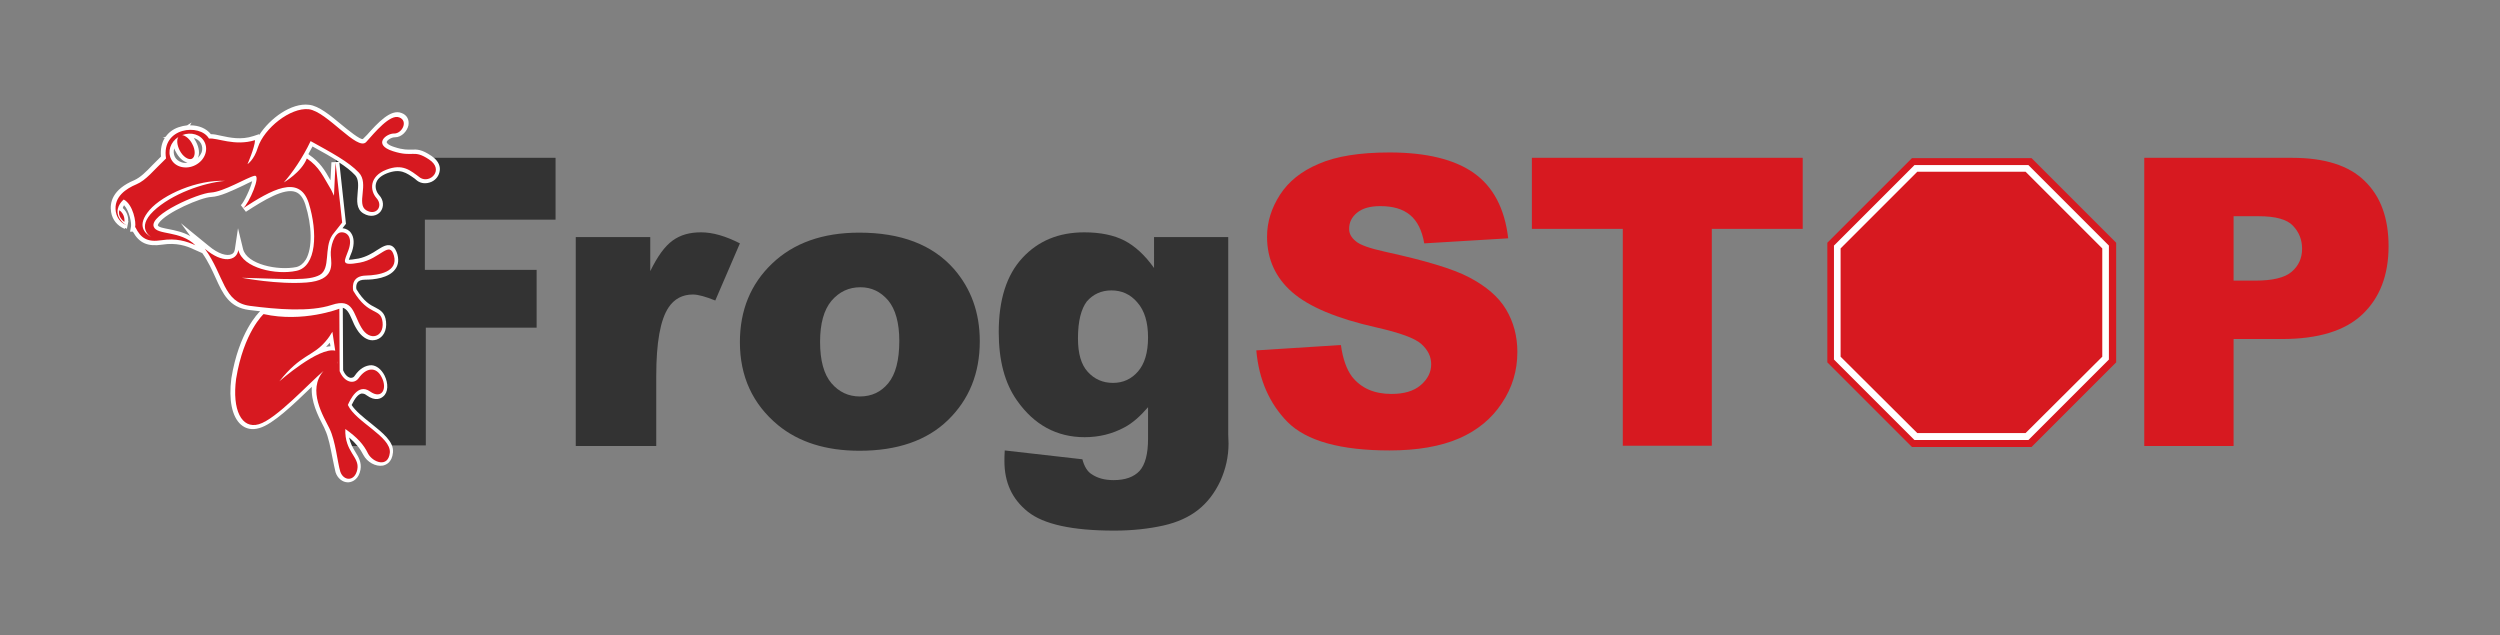
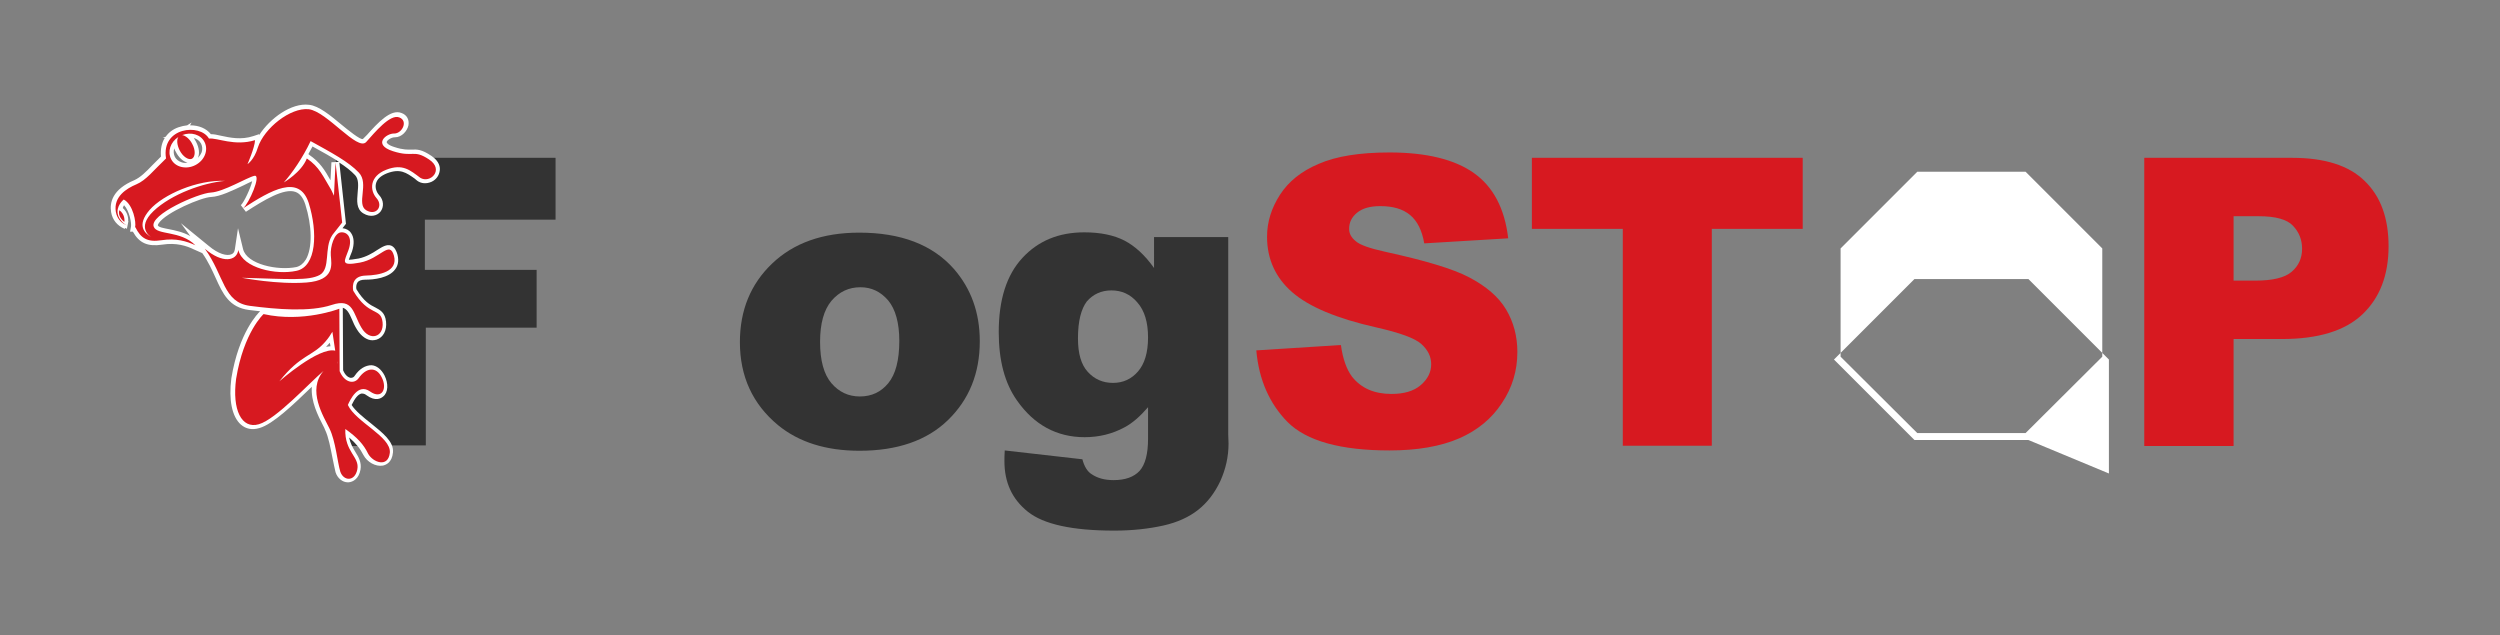
<svg xmlns="http://www.w3.org/2000/svg" version="1.1" baseProfile="tiny" id="Layer_1" x="0px" y="0px" width="792px" height="201.2px" viewBox="0 0 792 201.2" overflow="visible" xml:space="preserve">
  <rect x="0" y="0" width="792" height="201.2" fill="#808080" stroke="none" />
  <g>
    <g>
      <path fill="#D71920" d="M398,111l26.8-1.7c0.6,4.4,1.8,7.7,3.5,10c2.9,3.7,7.1,5.5,12.5,5.5c4,0,7.1-0.9,9.3-2.8    c2.2-1.9,3.3-4.1,3.3-6.6c0-2.4-1-4.5-3.1-6.4c-2.1-1.9-6.9-3.6-14.4-5.3c-12.4-2.8-21.2-6.5-26.5-11.1c-5.3-4.6-8-10.5-8-17.6    c0-4.7,1.4-9.1,4.1-13.3s6.8-7.5,12.3-9.8c5.5-2.4,12.9-3.6,22.4-3.6c11.7,0,20.6,2.2,26.7,6.5s9.8,11.2,10.9,20.7l-26.6,1.6    c-0.7-4.1-2.2-7.1-4.5-9c-2.3-1.9-5.4-2.8-9.4-2.8c-3.3,0-5.7,0.7-7.4,2.1s-2.5,3.1-2.5,5.1c0,1.5,0.7,2.8,2.1,3.9    c1.3,1.2,4.5,2.3,9.5,3.4c12.3,2.7,21.2,5.3,26.5,8.1s9.2,6.1,11.6,10.1c2.4,4,3.6,8.5,3.6,13.5c0,5.9-1.6,11.3-4.9,16.2    c-3.2,4.9-7.8,8.7-13.6,11.2s-13.1,3.8-22,3.8c-15.5,0-26.3-3-32.3-9C402.2,127.9,398.8,120.3,398,111z" />
      <path fill="#D71920" d="M485.4,50h85.7v22.5h-28.8v68.7h-28.2V72.5h-28.8V50z" />
      <path fill="#D71920" d="M679.3,50h46.9c10.2,0,17.9,2.4,22.9,7.3c5.1,4.9,7.6,11.8,7.6,20.7c0,9.2-2.8,16.4-8.3,21.6    c-5.5,5.2-14,7.8-25.4,7.8h-15.4v33.9h-28.3V50z M707.6,88.9h6.9c5.4,0,9.3-0.9,11.5-2.8c2.2-1.9,3.3-4.3,3.3-7.3    c0-2.9-1-5.3-2.9-7.3s-5.5-3-10.8-3h-8V88.9z" />
    </g>
    <g>
      <g>
        <g>
-           <polygon fill="#D71920" points="605.7,141.6 578.9,114.8 578.9,76.9 605.7,50.1 643.6,50.1 670.4,76.9 670.4,114.8 643.6,141.6           " />
-           <path fill="#FFFFFF" d="M642.6,139.4h-36.1l-25.5-25.5V77.8l25.5-25.5h36.1l25.5,25.5v36.1L642.6,139.4L642.6,139.4z       M607.4,137.2h34.3L666,113V78.7l-24.3-24.3h-34.3l-24.3,24.3V113L607.4,137.2L607.4,137.2z" />
+           <path fill="#FFFFFF" d="M642.6,139.4h-36.1l-25.5-25.5l25.5-25.5h36.1l25.5,25.5v36.1L642.6,139.4L642.6,139.4z       M607.4,137.2h34.3L666,113V78.7l-24.3-24.3h-34.3l-24.3,24.3V113L607.4,137.2L607.4,137.2z" />
        </g>
      </g>
    </g>
    <g>
      <g>
-         <path fill="#333333" d="M182.3,75.1H206v10.8c2.3-4.7,4.6-7.9,7.1-9.7s5.4-2.6,9-2.6c3.7,0,7.8,1.2,12.3,3.5l-7.8,18.1     c-3-1.2-5.4-1.9-7.1-1.9c-3.3,0-5.9,1.4-7.7,4.1c-2.6,3.9-3.9,11.1-3.9,21.7v22.2h-25.5V75.1z" />
        <path fill="#333333" d="M234.4,108.4c0-10.1,3.4-18.4,10.2-24.9c6.8-6.5,16-9.8,27.6-9.8c13.2,0,23.2,3.8,30,11.5     c5.4,6.2,8.2,13.8,8.2,22.9c0,10.2-3.4,18.5-10.1,25s-16.1,9.7-28,9.7c-10.6,0-19.2-2.7-25.8-8.1     C238.4,128,234.4,119.2,234.4,108.4z M259.8,108.3c0,5.9,1.2,10.3,3.6,13.1c2.4,2.8,5.4,4.2,9,4.2c3.7,0,6.7-1.4,9-4.2     s3.5-7.2,3.5-13.4c0-5.7-1.2-10-3.5-12.8c-2.4-2.8-5.3-4.2-8.8-4.2c-3.7,0-6.7,1.4-9.2,4.3C261,98.2,259.8,102.5,259.8,108.3z" />
        <path fill="#333333" d="M365.4,75.1h23.7v62.5l0.1,2.9c0,4.2-0.9,8.1-2.6,11.9c-1.8,3.8-4.1,6.8-7,9.1c-2.9,2.3-6.6,4-11.1,5     c-4.5,1-9.7,1.6-15.5,1.6c-13.3,0-22.4-2-27.4-6s-7.4-9.3-7.4-16c0-0.8,0-2,0.1-3.4l24.6,2.8c0.6,2.3,1.6,3.9,2.9,4.7     c1.9,1.3,4.2,1.9,7,1.9c3.7,0,6.4-1,8.2-2.9c1.8-2,2.7-5.4,2.7-10.2v-10c-2.5,2.9-5,5.1-7.5,6.4c-3.9,2.1-8.1,3.1-12.6,3.1     c-8.8,0-16-3.9-21.4-11.6c-3.9-5.5-5.8-12.7-5.8-21.7c0-10.3,2.5-18.1,7.5-23.5c5-5.4,11.5-8.1,19.6-8.1c5.1,0,9.4,0.9,12.7,2.6     c3.3,1.7,6.5,4.6,9.4,8.7V75.1z M341.5,107.2c0,4.8,1,8.3,3.1,10.6s4.7,3.5,8,3.5c3.2,0,5.8-1.2,7.9-3.6c2.1-2.4,3.2-6,3.2-10.8     s-1.1-8.5-3.4-11.1c-2.2-2.6-5-3.8-8.2-3.8s-5.8,1.2-7.8,3.5C342.5,97.9,341.5,101.7,341.5,107.2z" />
        <g>
          <path fill="#333333" d="M109.4,135.8c-0.1,2.4,0.4,4,1,5.5h4.8C113.9,139.4,112.1,137.7,109.4,135.8z" />
          <path fill="#333333" d="M176,69.6V50h-41c0.3,0.2,0.6,0.3,0.9,0.5c5,3.3,0.3,7.9-2.8,5.6c-3.1-2.3-5.5-4.5-10.8-2.5      c-5.3,2.1-5.2,6.5-3,9c2.2,2.5-0.1,5.7-3.3,3.8c-3.2-1.9,0.9-8.4-2.3-11.9c-1.5-1.6-3.6-3.1-5.9-4.6h-1.4V52l0-0.6l2.1,19      l-2.1,2.6v2c0.5-0.8,1.1-1.5,1.9-1.5c2.2-0.1,3.5,2.1,2.3,5.6c-1.3,3.6-3,5.2,3.6,4c6.5-1.2,9.4-7.2,10.8-2.2      c1.4,5-4.7,6.2-8.9,6.3c-4.2,0.1-4.4,3.1-4,4.8c5,8.4,8.8,5.2,9.3,10c0.5,4.8-4,6.3-6.7,1.7c-2.5-4.2-2.5-8.8-8.1-7.5v1.9      c0.7-0.2,1.2-0.4,1.2-0.4l0.1,19.8c1.6,3.7,4.6,4.4,6.1,2.1c2.2-3.2,5.3-3.8,7.2-0.2c1.8,3.6,0.1,7.3-3.7,4.5      c-3.8-2.7-6.2,2.6-7,4.3c2.1,4.7,10.9,8.7,12.8,12.9h11.6v-37.3H170V85.5h-35.4V69.6H176z" />
          <path fill="#FFFFFF" d="M136.7,49.4c-3.1-2.1-4.6-2.1-6.3-2c-1.2,0-2.7,0.1-5.4-0.8c-2-0.6-2.5-1.3-2.5-1.6      c0.1-0.6,1.5-1.5,2.5-1.5c0,0,0,0,0.1,0c2.2,0,3.9-2,4.3-3.8c0.3-1.8-0.5-3.3-2.2-3.9c-3.4-1.4-7.6,3.2-10.9,6.9L115,44      c-0.6,0.6-5.1-3.1-6.8-4.5c-3.5-2.9-7.2-6-10.3-6.3c-5.6-0.7-12.4,4.3-15.8,9.6l0-0.3l-1.8,0.6c-3.9,1.3-7.5,0.5-10.3-0.1      c-1.2-0.3-2.3-0.5-3.2-0.5c-1.4-1.8-3.8-2.8-6.5-2.8c0,0-0.1,0-0.1,0l0.5-0.9l-1.4,0.9c-0.9,0.1-1.8,0.3-2.7,0.6      c-1.8,0.6-3.2,1.7-4.1,3l-1,0.4l0.7,0c-1,1.6-1.4,3.6-1.2,5.9c-1,1-1.9,1.9-2.7,2.7c-2.1,2.2-3.8,3.9-5.8,4.8      c-6.9,2.9-7.8,7.1-7.3,10.1c0.4,2.4,1.9,4.3,4.3,5.3l0.2-0.3l0.5,0.3l0.4-2c0,0,0-0.1,0-0.1l0.1-0.2c0,0,0-0.1-0.1-0.1      c0.1-1.1-0.2-2.9-1.7-4.2c0.1-0.3,0.2-0.6,0.4-0.9c1.7,1.8,2.4,5.7,2.2,6.8l-0.3,1.6h0.9c2,3.6,4.7,4.8,9.3,4.1      c4.5-0.7,7.7,0.4,10,1.5l2.7,1.2c1.9,2.7,3.1,5.4,4.2,7.8c2.3,5.1,4.3,9.4,10.6,10.2c1.1,0.1,2.3,0.3,3.5,0.4      c-0.6,0.6-6.7,6.6-9.1,21.2c-0.9,6.9,0.2,12.2,3,14.7c1.6,1.4,3.6,1.8,5.9,1.1c4.3-1.2,10.9-7.6,16.2-12.7      c0.1-0.1,0.3-0.2,0.4-0.4c-0.4,4.6,2,9.3,3.5,12.2c0.3,0.5,0.5,1,0.7,1.5c1.1,2.3,1.7,5.7,2.3,8.7c0.4,1.9,0.7,3.5,1,4.7      c0.6,1.9,2.2,3.2,3.9,3.2c0.1,0,0.2,0,0.2,0c1.5-0.1,3.3-1.2,3.8-4c0.4-2.3-0.6-4-1.6-5.6c-0.8-1.3-1.6-2.7-2-4.6      c2.1,1.8,3.5,3.5,4.5,5.5c1.2,2.3,3.9,3.8,6.2,3.4c0.9-0.2,2.9-0.9,3.2-4.2c0.3-3.4-3.3-6.2-7-9.2c-2.4-1.9-4.9-3.9-6.1-5.8      c1-2.1,2-3.3,3-3.6c0.2,0,0.8-0.2,1.7,0.5c2.9,2.1,4.6,1,5.3,0.4c1.6-1.3,1.7-4.1,0.4-6.7c-1-1.9-2.5-3.1-4.1-3.2      c-1.9,0-3.8,1.1-5.3,3.3c-0.3,0.5-0.7,0.7-1.3,0.7c-0.7-0.1-1.7-0.7-2.4-2.4l-0.1-19.8c1.3,0.4,2,1.6,2.9,3.7      c0.4,1,0.9,2.1,1.6,3.2c1.3,2.1,3.1,3.4,4.9,3.4c0.4,0,0.9-0.1,1.3-0.2c2.1-0.7,3.3-2.9,3-5.7c-0.3-2.9-1.9-3.7-3.4-4.5      c-1.6-0.8-3.6-1.8-6-5.8c-0.1-0.6-0.1-1.5,0.4-2.2c0.4-0.5,1.2-0.8,2.4-0.8c2.7,0,7.5-0.5,9.5-3.3c0.7-0.9,1.3-2.4,0.7-4.7      c-0.3-1-0.8-2.3-2-2.8c-1.4-0.5-2.8,0.4-4.4,1.4c-1.5,1-3.5,2.2-5.9,2.7c-1.7,0.3-2.7,0.4-3.1,0.4c0.1-0.3,0.3-0.8,0.4-1.1      c0.2-0.5,0.4-1,0.6-1.5c0.8-2.4,0.7-4.5-0.3-5.9c-0.6-0.9-1.6-1.4-2.7-1.5l1.1-1.4l-2.1-19.4c2,1.3,3.7,2.6,5,4      c1.2,1.3,1,3.4,0.8,5.6c-0.2,2.4-0.5,5.1,1.8,6.5c2.3,1.4,4.4,0.7,5.4-0.5c1.2-1.5,1.1-3.7-0.4-5.3c-0.9-1-1.3-2.4-1-3.6      c0.3-1.4,1.5-2.5,3.5-3.3c4.2-1.6,6.1-0.2,8.8,1.7l0.7,0.6c1.3,1,3,1.1,4.6,0.4c1.5-0.7,2.4-2,2.6-3.5      C139.5,53,139.2,51.1,136.7,49.4z M104.7,109.7c-0.4,0-0.9,0.1-1.4,0.2c0.3-0.3,0.5-0.6,0.8-0.9c0.1-0.1,0.3-0.3,0.4-0.4      L104.7,109.7z M57.5,51.4c-0.9-0.3-1.7-0.9-2.1-1.7c-0.4-0.8-0.5-1.8-0.2-2.7c0.1,0.4,0.3,0.8,0.5,1.1c0.9,1.8,2.3,3.1,3.7,3.4      C58.7,51.7,58.1,51.6,57.5,51.4z M62.7,50c0.6-1.3,0.4-3.2-0.6-5.1c-0.2-0.4-0.5-0.8-0.7-1.2c1,0.3,1.8,0.9,2.3,1.8      c0.4,0.8,0.5,1.8,0.2,2.7C63.6,48.9,63.2,49.5,62.7,50z M105,51.4l-0.3,5.7c-1.8-3.2-3.3-5.7-6.8-8.1l-0.2-0.2      c0.4-0.8,0.9-1.6,1.3-2.4c3.1,1.7,6,3.3,8.4,4.9L105,51.4z M57.3,70.7l3,4.1c-2.3-1.3-4.8-1.8-6.8-2.2C52,72.3,50.2,72,50,71.4      c0-0.1,0-0.3,0.3-0.7c2.3-3.4,13.5-8.2,16.6-8.3c2.8-0.1,6.9-2.1,10.3-3.7c1-0.5,2-1,2.7-1.3c-0.5,2.2-2.6,6.7-3.6,7.6l1.6,2.1      c5.7-3.7,12.1-7.6,15.7-6.3c1.4,0.5,2.4,1.8,3.1,3.9c2.2,6.9,2.3,13.9,0.2,17.5c-0.8,1.3-1.8,2.1-3,2.4      c-5.8,1.2-15.7-0.8-16.9-5.7l-1.6-6.6l-1,6.7c-0.1,0.8-0.5,1.4-1.2,1.6c-1.3,0.5-3.9,0-7.2-2.8L57.3,70.7z" />
        </g>
      </g>
      <g>
        <path fill="#D71920" d="M37.8,66.6c-0.6,2.2,1.6,3.7,1.6,3.7S39.8,68,37.8,66.6z" />
        <path fill="#D71920" d="M110.2,128.3c0.7-1.6,3.2-7,7-4.3c3.8,2.7,5.6-0.9,3.7-4.5c-1.8-3.6-5-2.9-7.2,0.2     c-1.5,2.2-4.6,1.5-6.1-2.1l-0.1-19.8c0,0-11.5,4.5-24,1.7c0,0-6.3,5.7-8.7,20.5c-1.3,9.8,1.7,16,7.2,14.4     c5.5-1.6,15.9-13,20.5-16.9c-5.3,6.1,0,14.4,1.9,18.3c1.9,3.9,2.5,10.6,3.4,13.6c1,3,4.6,3.3,5.4-0.7c0.8-4-4.1-5.5-3.8-12.8     c3.8,2.7,5.8,4.9,7.2,7.8c1.5,2.8,6.4,4.6,6.9-0.3C123.9,138.3,112.7,133.7,110.2,128.3z M106.9,115.3c-0.1-0.3-0.1-0.6-0.1-0.9     L106.9,115.3z M88.5,120.8c6.8-8.6,10.5-7.8,14.6-12.6c0.9-1,1.6-2.1,2.2-3.1l0.9,6C101,109.8,88.5,120.8,88.5,120.8z" />
        <path fill="#D71920" d="M135.9,50.5c-5-3.3-4.8-0.5-11.4-2.6c-6.6-2.1-2.1-5.7,0.4-5.6c2.5,0,4.5-4,1.6-5.1     c-2.9-1.2-7.8,4.8-10.5,7.8c-2.8,3-12.4-9.7-18.2-10.4c-5.8-0.6-14.1,6-16.1,12.1c-1.2,4-3.3,5.3-3.3,5.3s2.3-5.2,2.4-7.6     c-6.5,2-11.9-0.8-14.6-0.5c-2.8-4.9-15.2-3.6-13.6,6.3c-4,3.8-6.3,6.9-9.4,8.2c-3.1,1.3-7.3,3.9-6.5,8.7c0.4,2.4,2,3.7,3.5,4.3     c-0.9-0.4-1.7-1.2-2.4-2.3c-1.6-2.9,0.6-5.2,1.4-5.9c3,1.6,4,7.3,3.6,8.8c0.1,0,0.1,0,0.1,0c1.7,3.5,3.8,4.8,8.3,4.1     c4.5-0.7,7.9,0.3,10.7,1.6c-4.8-4.8-12.2-3.1-13.2-5.9C47.3,68,62.8,61.2,66.8,61c4-0.2,11.5-4.8,13.8-5.3     c2.3-0.5-1.7,8.8-3.6,10.3c8.9-5.8,17.8-10.9,20.8-1.7c2.9,9.3,2.5,20.2-3.9,21.5c-6.3,1.4-17-0.8-18.4-6.6     c-0.5,3.5-5,4.4-10.6-0.4c6.2,8.6,5.8,17,14.3,18.1c8.5,1.1,19,2,25.9-0.3c6.9-2.3,6.7,2.7,9.4,7.2c2.6,4.5,7.2,3,6.7-1.7     c-0.5-4.8-4.3-1.6-9.3-10c-0.3-1.7-0.2-4.7,4-4.8c4.2-0.1,10.3-1.2,8.9-6.3c-1.4-5-4.3,1-10.8,2.2c-6.5,1.2-4.8-0.5-3.6-4     c1.3-3.6-0.1-5.7-2.3-5.6c-2.2,0.1-3.5,4.5-3.3,7.3c0.2,2.8,1.4,7.9-7.7,8.6C88,90.2,76.6,88,76.6,88c15,0.4,21.2,1,24.7-0.9     c3.5-2,1.3-8.5,3.9-12.5c0.1-0.1,0.1-0.2,0.2-0.3l3-3.8l-2.1-19l-0.5,10.5c-0.3-0.7-0.6-1.3-0.9-1.9c-2.6-4.3-3.7-7.2-7.7-9.9     c-1.7,4.4-7.3,7.6-7.3,7.6c2.6-2.9,6-7.8,8.5-13.1c6.5,3.6,12,6.5,15.3,10c3.3,3.5-0.9,9.9,2.3,11.9c3.2,1.9,5.5-1.3,3.3-3.8     c-2.2-2.5-2.3-6.9,3-9c5.3-2.1,7.7,0.2,10.8,2.5C136.2,58.3,140.9,53.8,135.9,50.5z M56.5,43.4c-0.6,0.9-0.4,2.6,0.4,4.2     c1,2,2.8,3.2,3.9,2.7c1.1-0.6,1.2-2.7,0.1-4.7c-0.8-1.6-2.2-2.7-3.2-2.8c2.8-1.1,5.9-0.2,7.1,2.2c1.3,2.6,0,5.8-2.9,7.3     c-2.9,1.5-6.4,0.7-7.7-1.9C53,48,54,45,56.5,43.4z M48.6,66.9c-5.6,5.4-0.8,8.2-0.4,8.4c0,0,0,0,0,0c0,0,0,0,0,0     c-2.5-1.4-5-3.9-0.8-8.8c4.3-4.9,15.1-9.6,23.9-9.2C64.5,57.9,54.4,61.4,48.6,66.9z" />
      </g>
    </g>
  </g>
</svg>